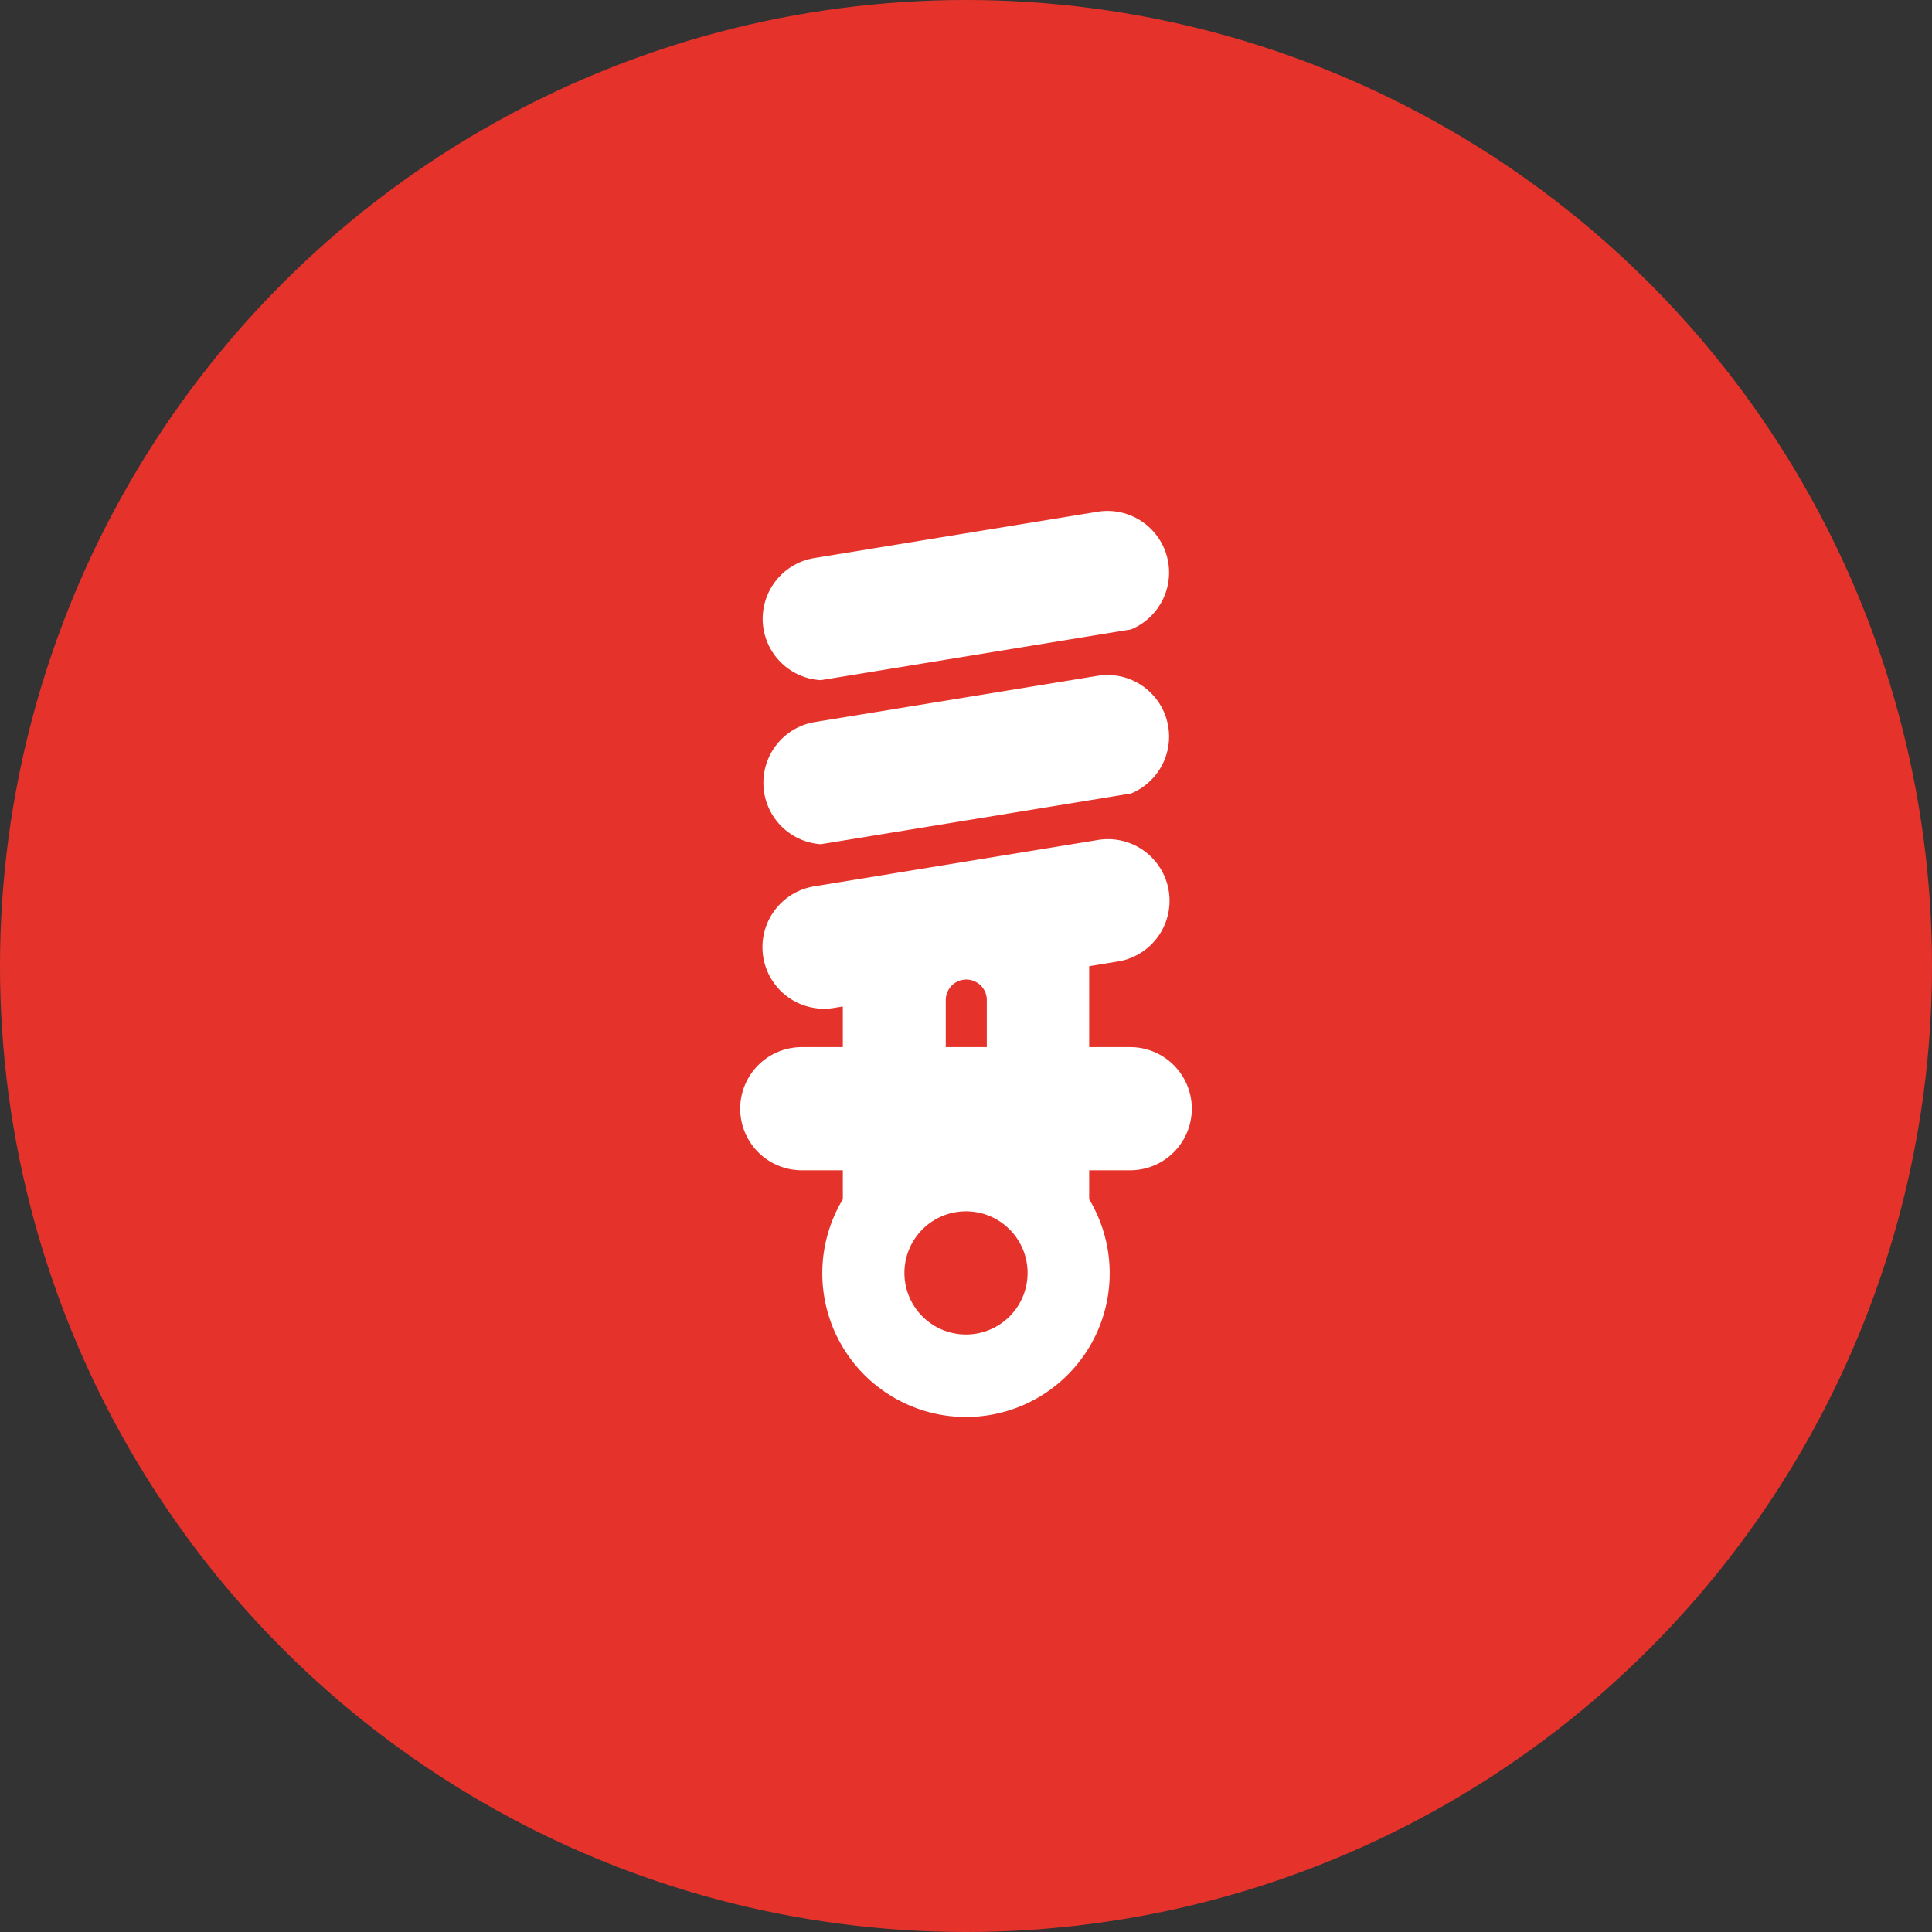
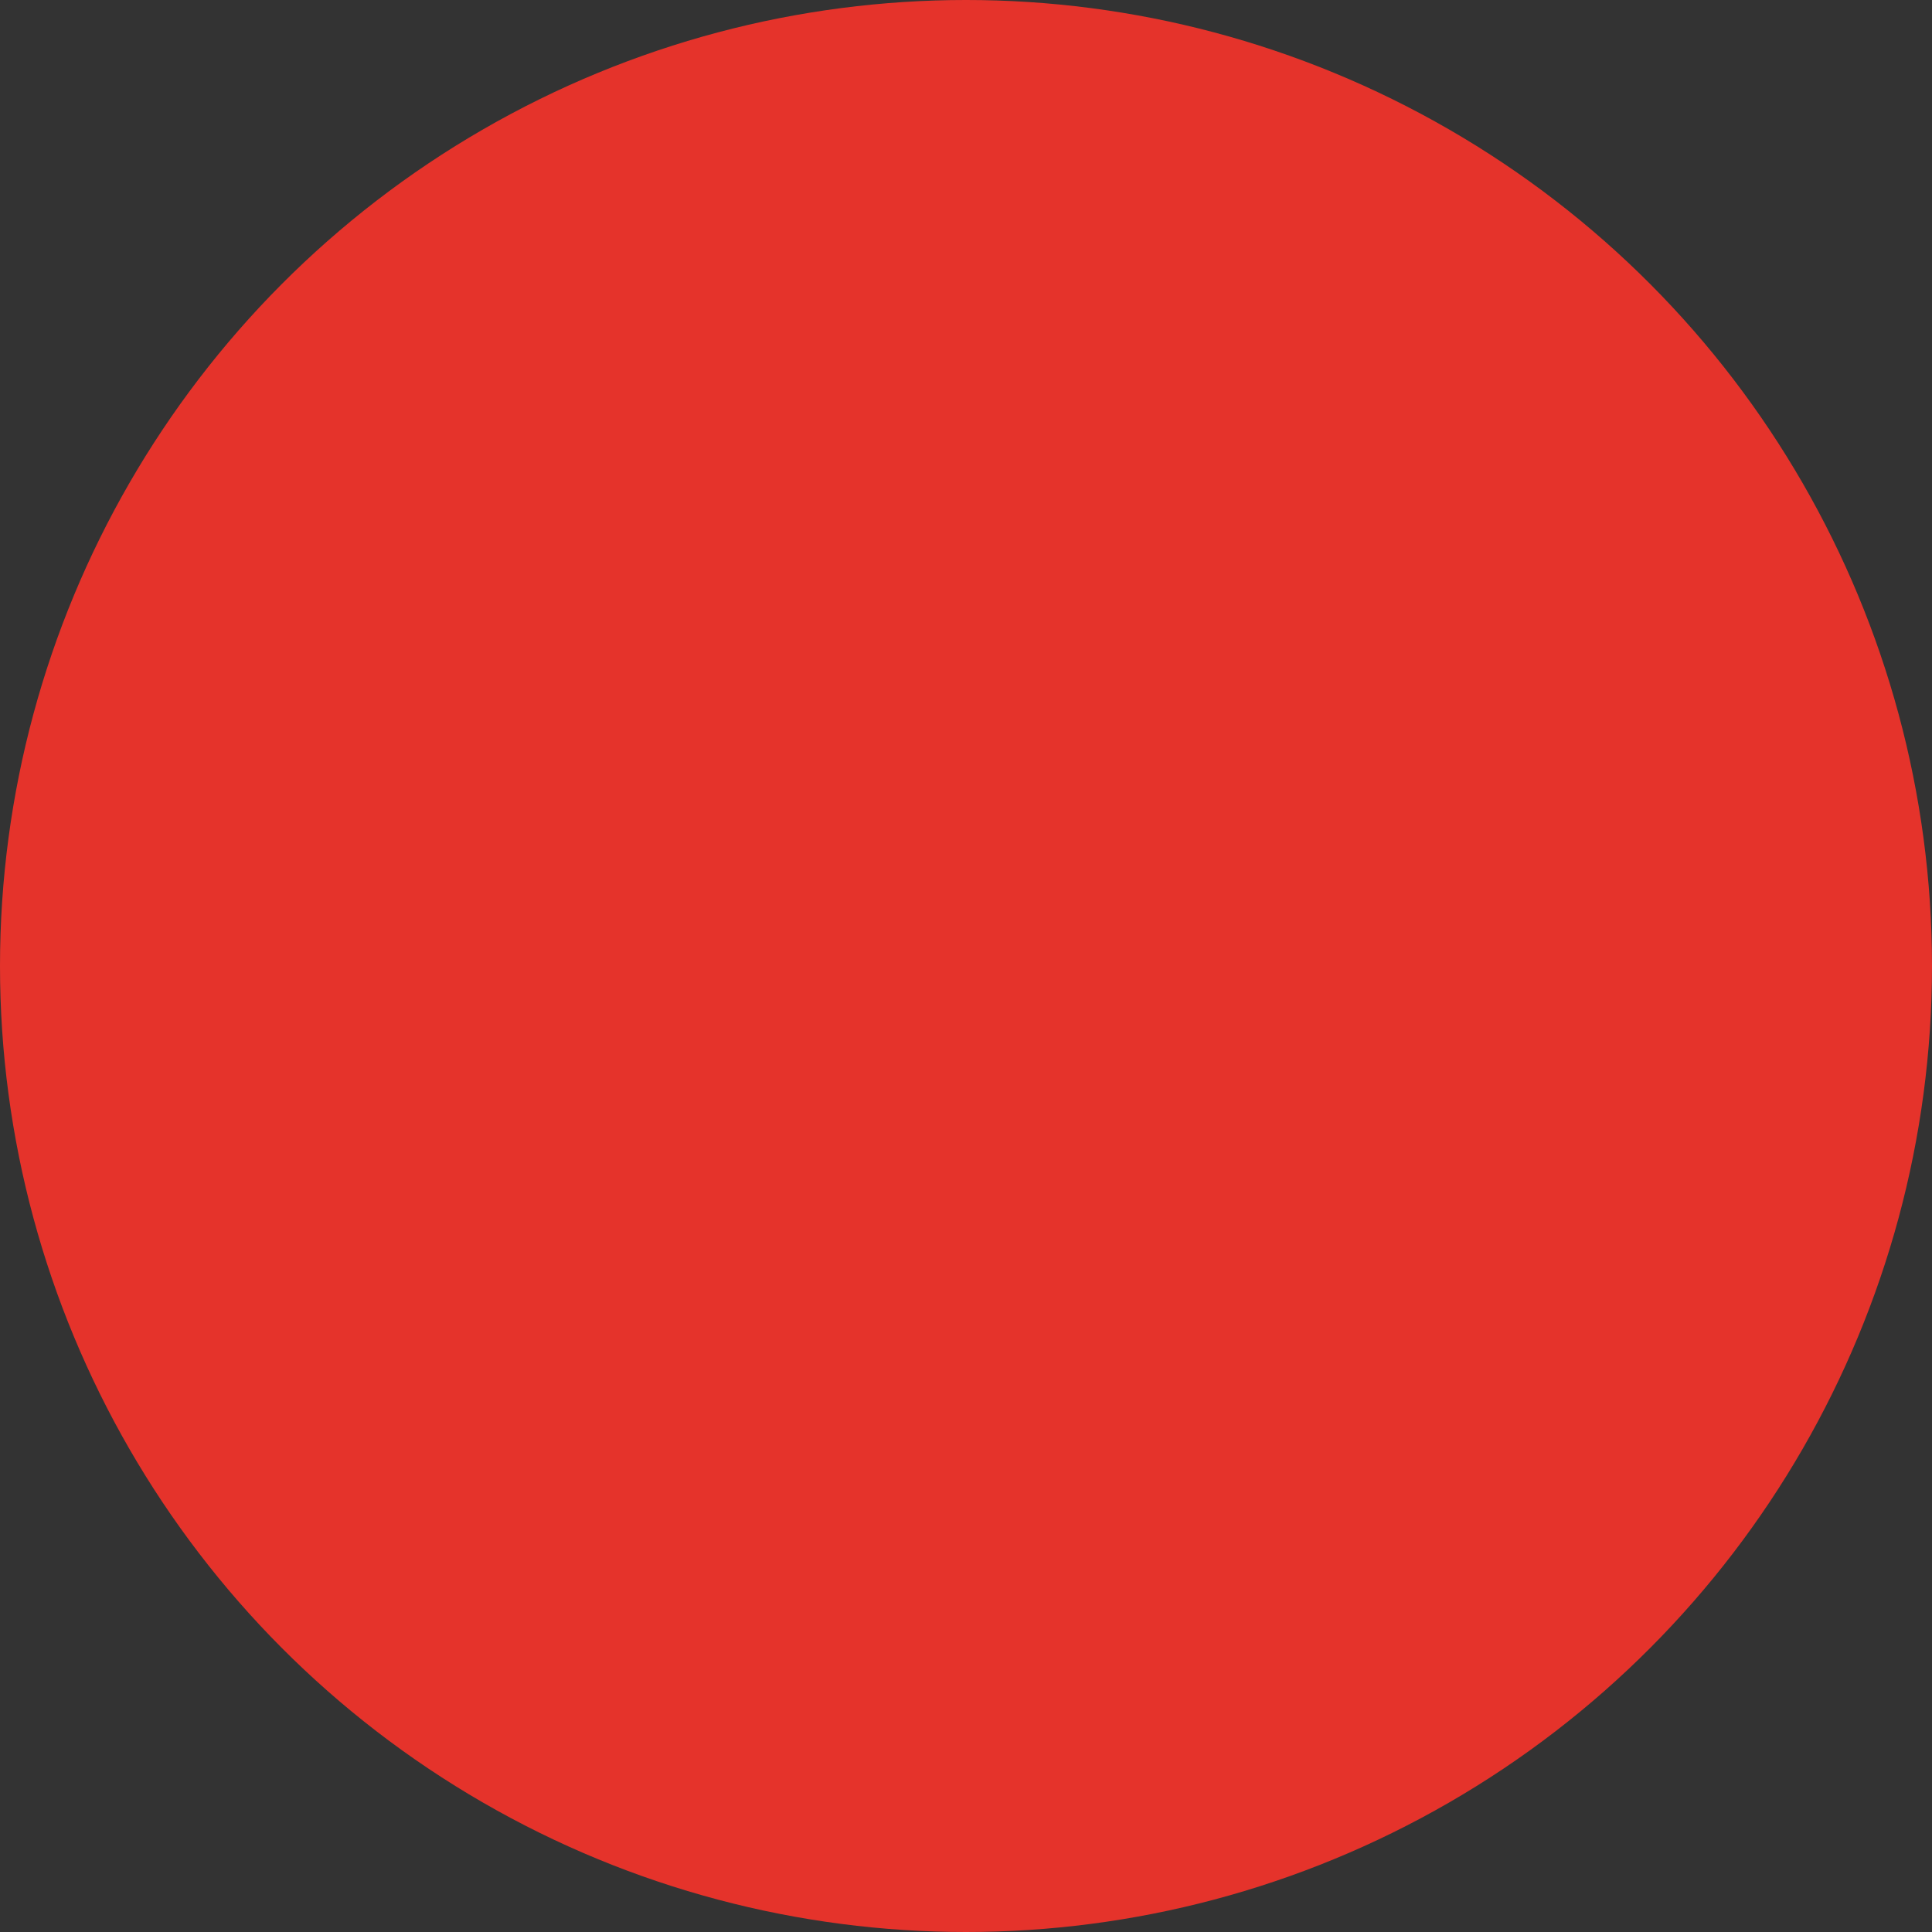
<svg xmlns="http://www.w3.org/2000/svg" width="512" height="512" x="0" y="0" viewBox="0 0 48 48" style="enable-background:new 0 0 512 512" xml:space="preserve" class="">
  <rect x="0" y="0" width="48" height="48" fill="#333333" stroke="none" />
  <circle r="24" cx="24" cy="24" fill="#e5332b" />
  <g transform="matrix(0.51,0,0,0.51,11.76,11.735)">
-     <path d="M14.141 7.658a3 3 0 0 1 2.432-3.476L30.4 1.921a3 3 0 0 1 1.64 5.731l-15.113 2.472a3 3 0 0 1-2.786-2.466zm2.786 10.458 15.113-2.471a3 3 0 0 0-1.64-5.731l-13.827 2.261a3 3 0 0 0 .354 5.941zM35 31a3 3 0 0 1-3 3h-2v1.413a7 7 0 1 1-12 0V34h-2a3 3 0 0 1 0-6h2v-1.979l-.4.065a3 3 0 0 1-1.031-5.911L30.4 17.914a3 3 0 0 1 1.031 5.911h-.013L30 24.059V28h2a3 3 0 0 1 3 3zm-11.986-3h2v-2.291a1 1 0 0 0-2 0zM27 39a3 3 0 1 0-3 3 3 3 0 0 0 3-3z" fill="#ffffff" data-original="#000000" class="" />
-   </g>
+     </g>
</svg>